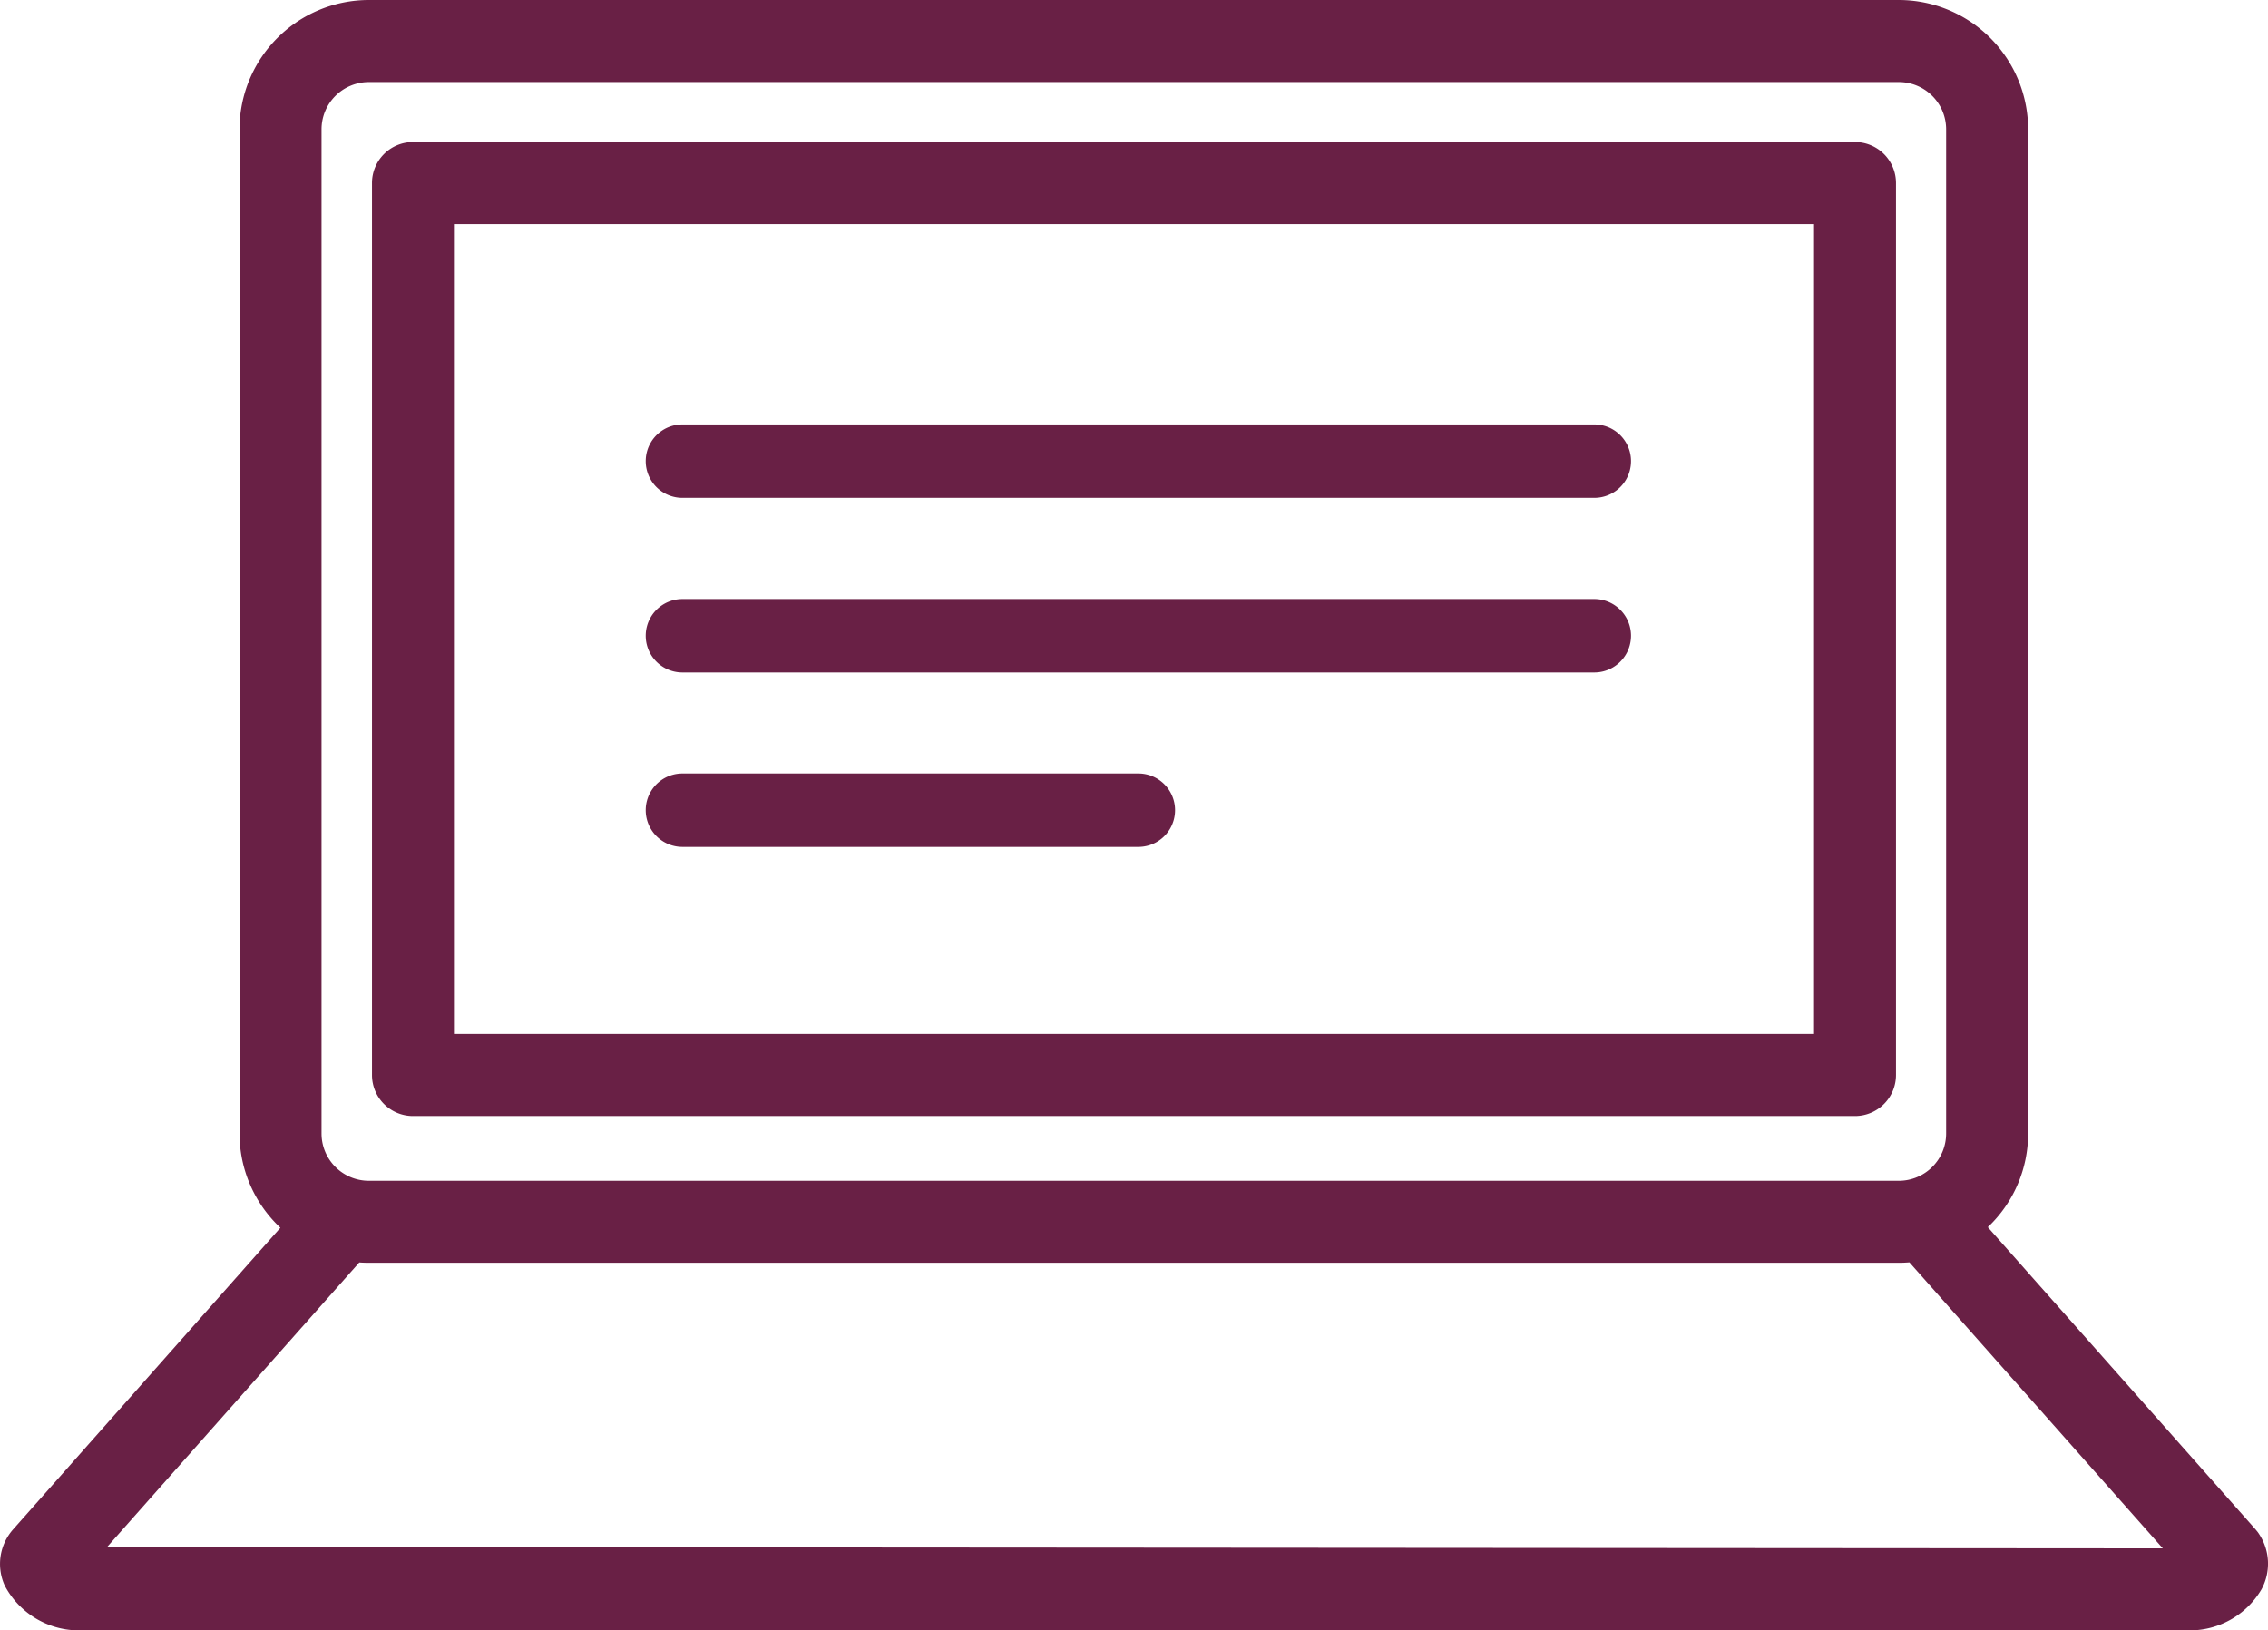
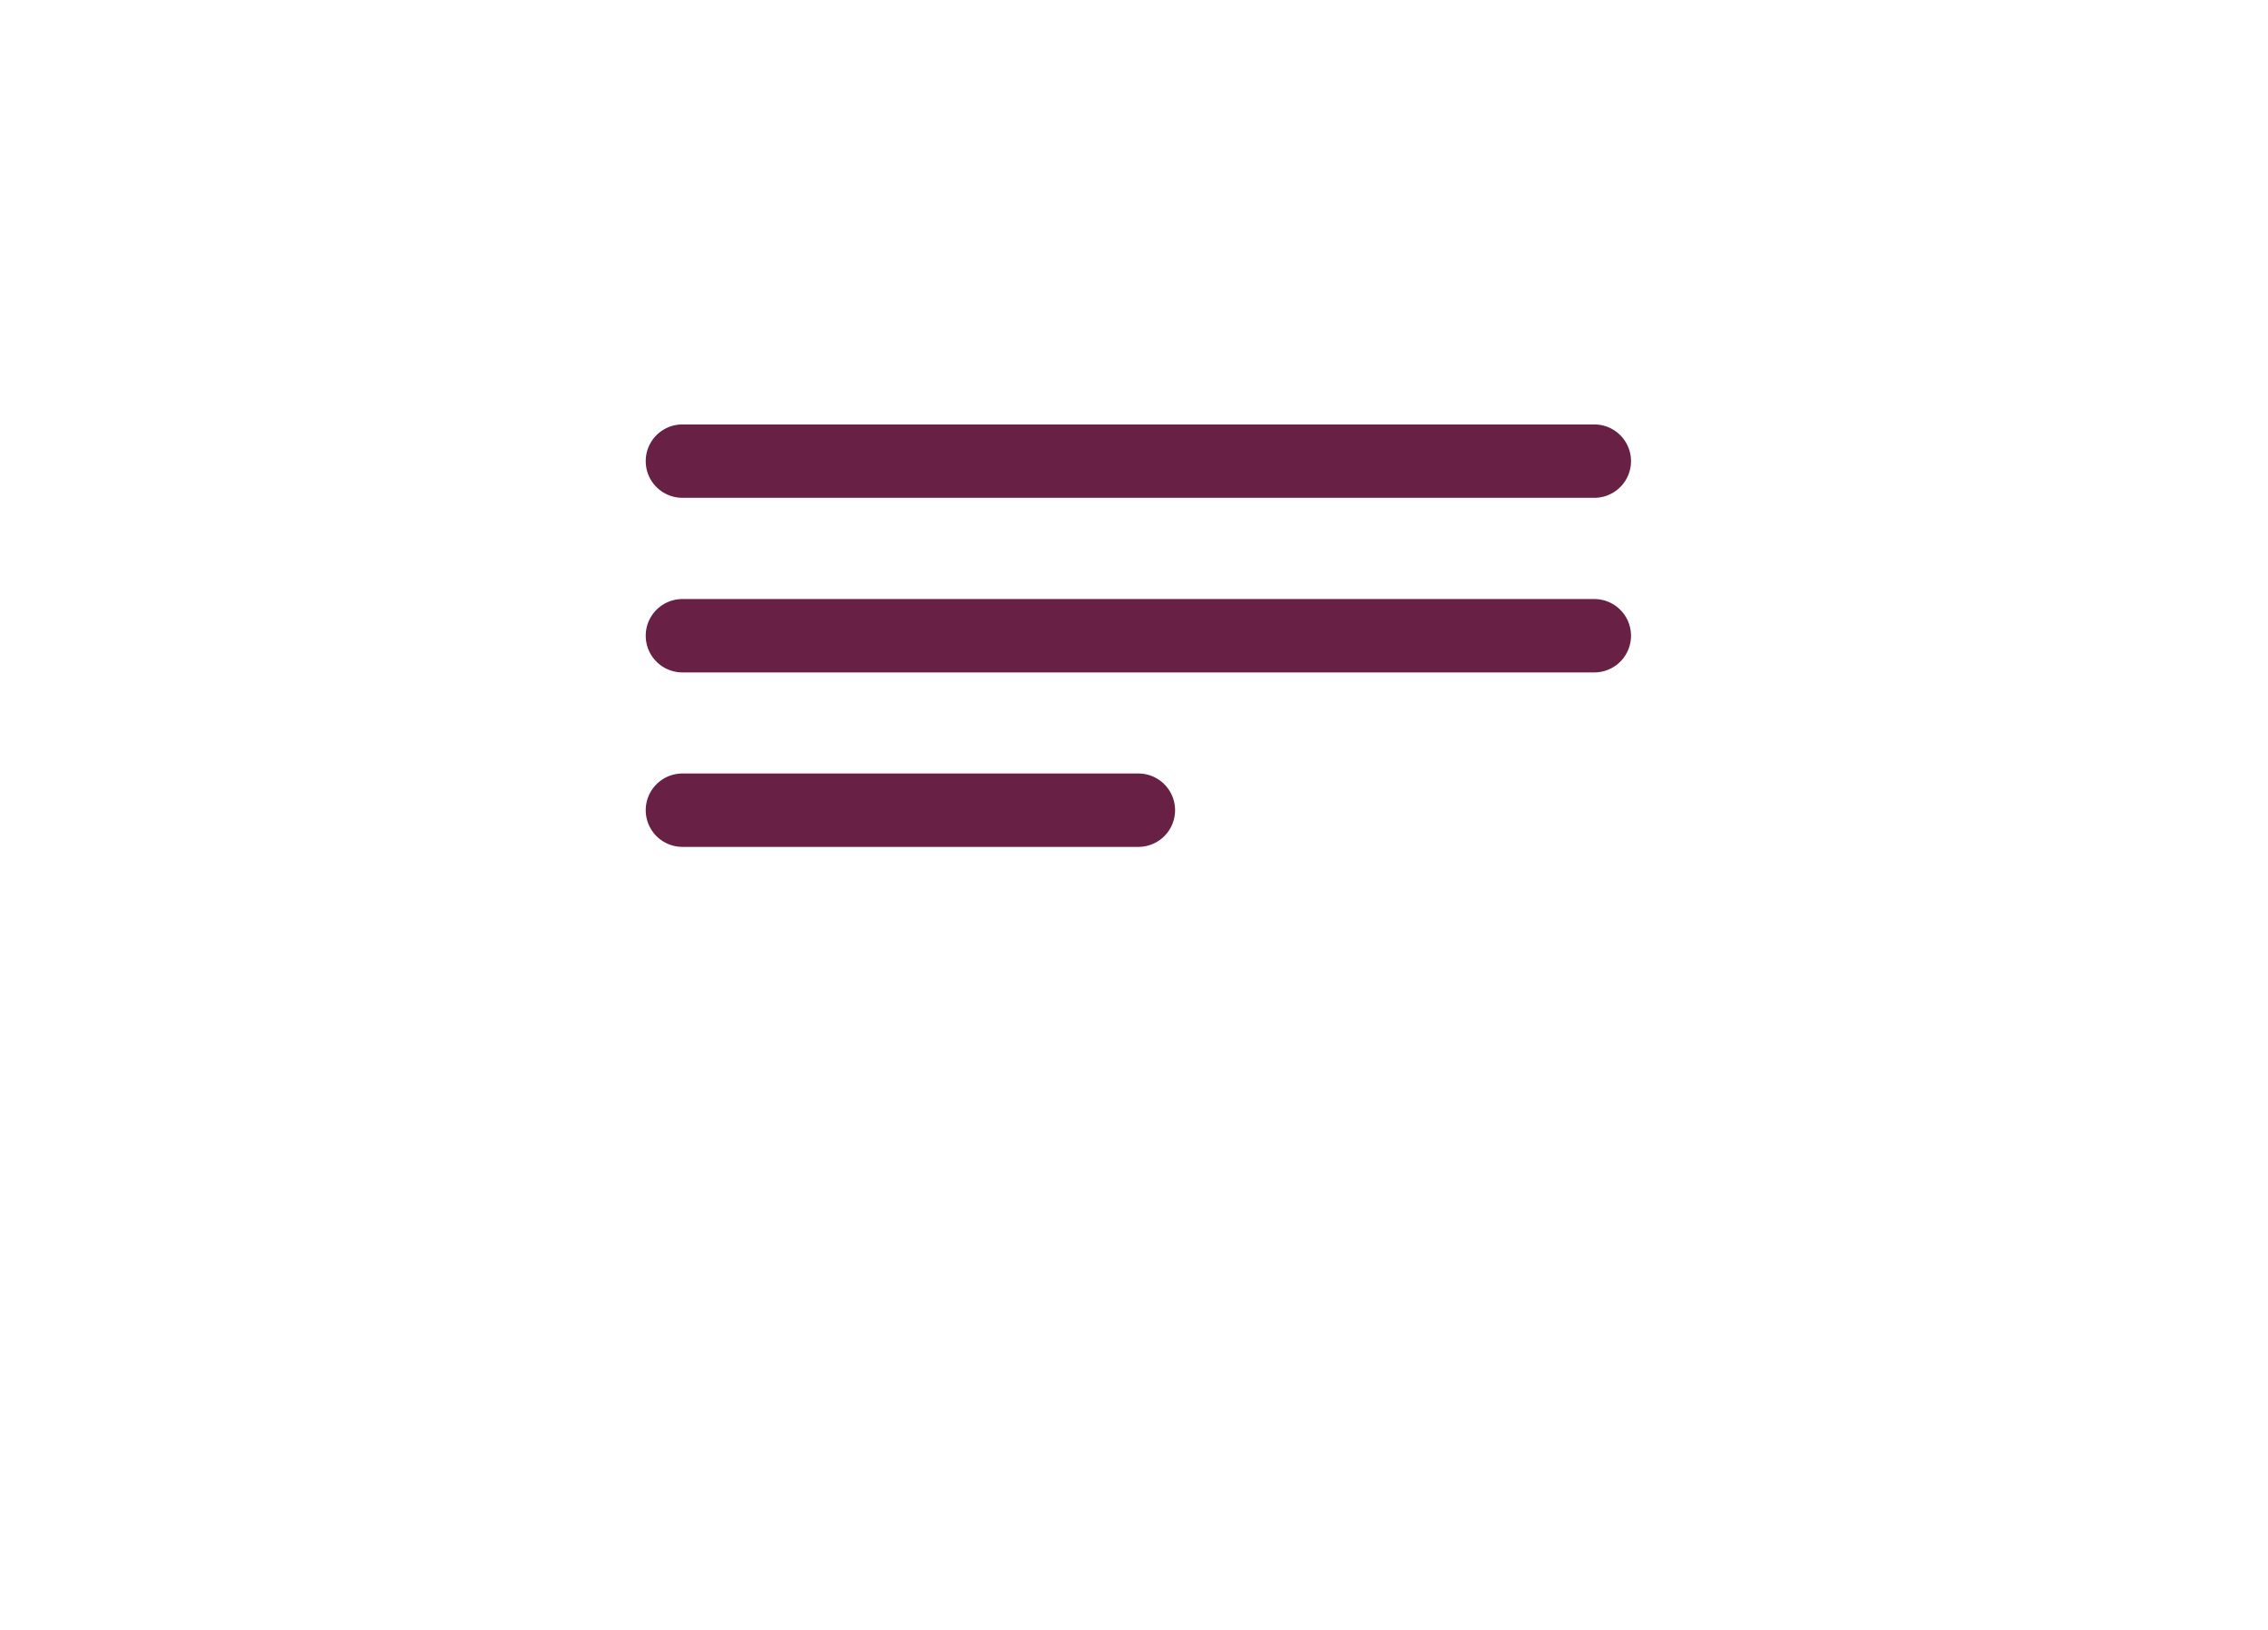
<svg xmlns="http://www.w3.org/2000/svg" width="111.266" height="79.997" viewBox="0 0 111.266 79.997">
  <g transform="translate(-373.743 -307.577)">
-     <path d="M382.279,357.859h70.747a2.013,2.013,0,0,0,2.011-2.016v-43.76a2.013,2.013,0,0,0-2.011-2.013H382.279a2.012,2.012,0,0,0-2.009,2.013v43.76A2.013,2.013,0,0,0,382.279,357.859Zm2.011-43.763h66.727V353.83H384.291Z" transform="translate(11.722 4.477)" fill="#692045" />
-     <path d="M484.566,382.84a1.274,1.274,0,0,0-.106-.145c-.031-.036-.059-.073-.089-.106l-13.108-14.8a6.328,6.328,0,0,0,1.978-4.6V313.923a6.351,6.351,0,0,0-6.343-6.346H391.836a6.351,6.351,0,0,0-6.343,6.346v49.271a6.341,6.341,0,0,0,2.006,4.624l-13.1,14.787a2.556,2.556,0,0,0-.419,2.78,4.121,4.121,0,0,0,3.54,2.188H481.269a4.085,4.085,0,0,0,3.423-2.017A2.632,2.632,0,0,0,484.566,382.84Zm-95.049-68.917a2.321,2.321,0,0,1,2.319-2.319H466.9a2.321,2.321,0,0,1,2.319,2.319v49.271a2.321,2.321,0,0,1-2.319,2.319H391.836a2.321,2.321,0,0,1-2.319-2.319ZM379,383.48l12.37-13.96q.231.017.469.017H466.9c.176,0,.346-.008.517-.022l12.432,14.035Z" transform="translate(0 0)" fill="#692045" />
    <g transform="translate(405.424 328.405)">
      <path d="M522.178,162.5H477.441a1.8,1.8,0,0,1,0-3.6h44.737a1.8,1.8,0,0,1,0,3.6Z" transform="translate(-475.643 -158.902)" fill="#692045" />
      <g transform="translate(0 8.561)">
        <path d="M522.178,165.929H477.441a1.8,1.8,0,0,1,0-3.6h44.737a1.8,1.8,0,0,1,0,3.6Z" transform="translate(-475.643 -162.325)" fill="#692045" />
      </g>
      <g transform="translate(0 17.124)">
        <path d="M499.81,169.35H477.441a1.8,1.8,0,0,1,0-3.6H499.81a1.8,1.8,0,0,1,0,3.6Z" transform="translate(-475.643 -165.749)" fill="#692045" />
      </g>
    </g>
  </g>
</svg>